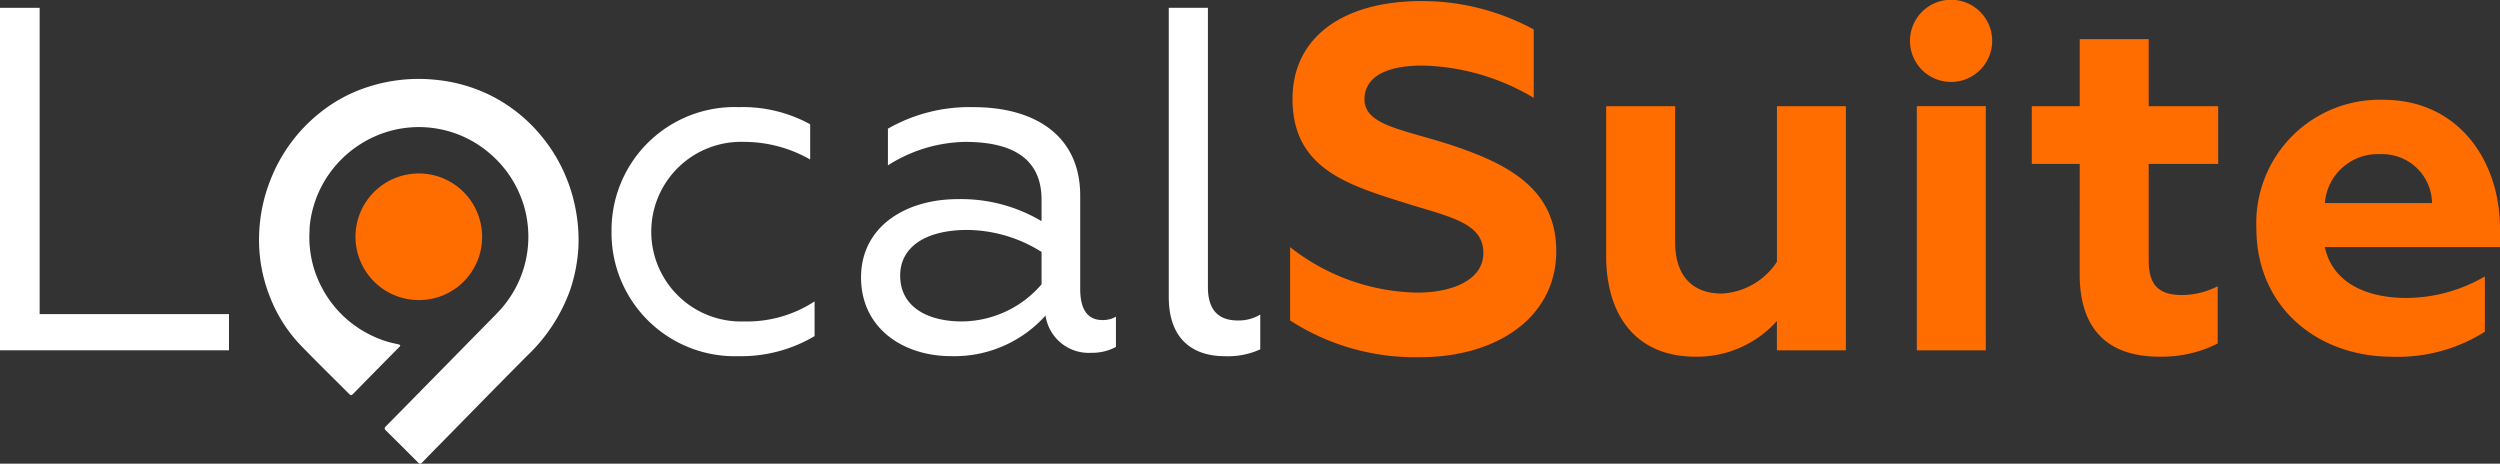
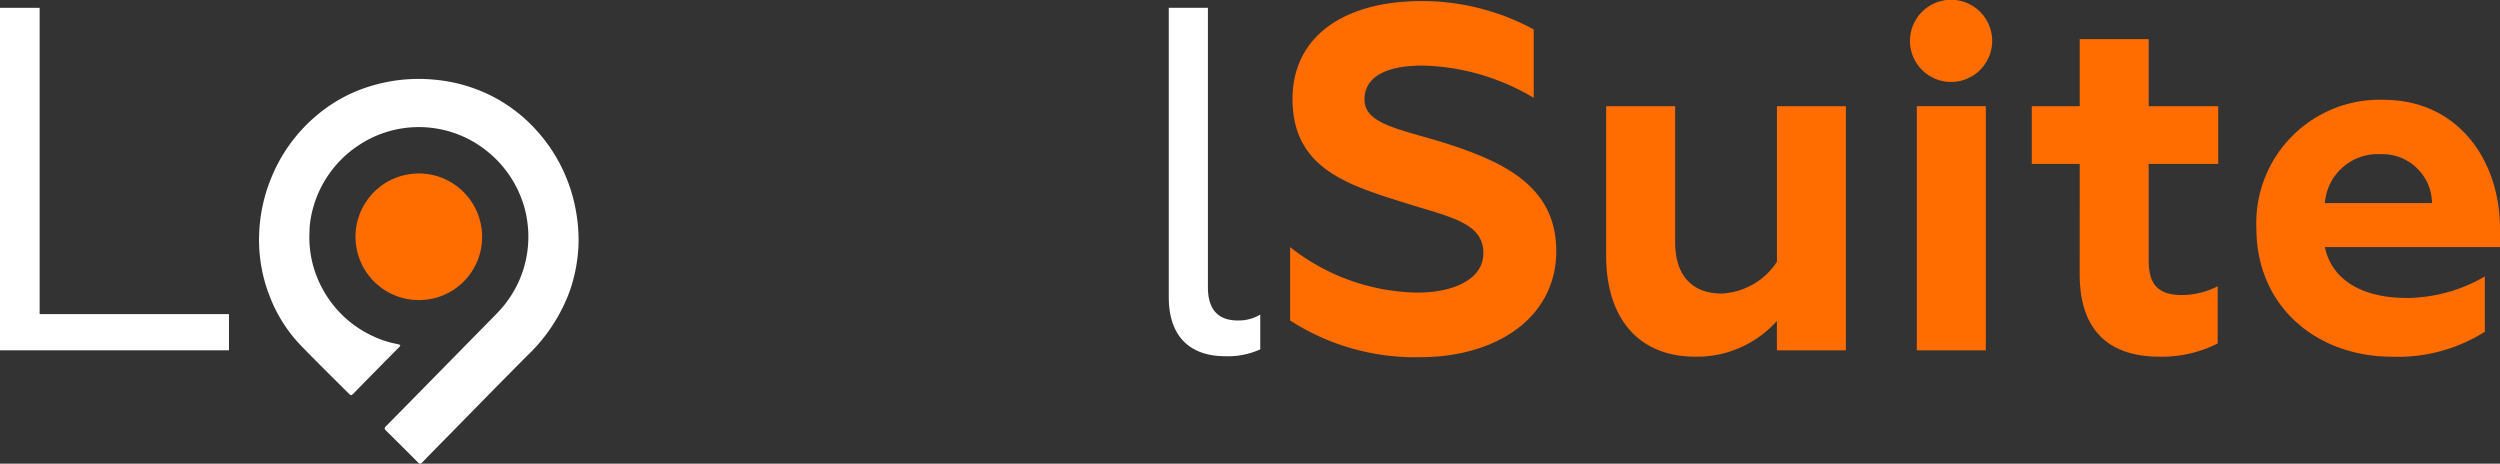
<svg xmlns="http://www.w3.org/2000/svg" width="194.282" height="36.034" viewBox="0 0 194.282 36.034">
  <rect x="0" y="0" width="194.282" height="36.034" fill="#333333" stroke="none" />
  <defs>
    <clipPath id="clip-path">
      <rect id="Rettangolo_1" data-name="Rettangolo 1" width="194.282" height="36.034" fill="none" />
    </clipPath>
  </defs>
  <g id="Raggruppa_3" data-name="Raggruppa 3" transform="translate(0 0)">
    <path id="Tracciato_1" data-name="Tracciato 1" d="M0,1.447V28.062H17.794V25.249H3.08V1.447Z" transform="translate(0 -0.839)" fill="#fff" />
    <g id="Raggruppa_2" data-name="Raggruppa 2" transform="translate(0 0)">
      <g id="Raggruppa_1" data-name="Raggruppa 1" clip-path="url(#clip-path)">
-         <path id="Tracciato_2" data-name="Tracciato 2" d="M113.041,29.463a9.56,9.56,0,0,1,9.886-9.658,10.906,10.906,0,0,1,5.551,1.331v2.738a10.382,10.382,0,0,0-5.133-1.369,6.981,6.981,0,1,0,0,13.954A9.563,9.563,0,0,0,128.82,34.9v2.7a11.218,11.218,0,0,1-5.931,1.559,9.581,9.581,0,0,1-9.848-9.7" transform="translate(-65.517 -11.479)" fill="#fff" />
-         <path id="Tracciato_3" data-name="Tracciato 3" d="M159.163,33.037c0-3.916,3.422-6.083,7.528-6.083a12.256,12.256,0,0,1,6.5,1.711V26.992c0-3.384-2.548-4.486-5.931-4.486a11.473,11.473,0,0,0-6.008,1.825V21.479a12.765,12.765,0,0,1,6.654-1.673c4.715,0,8.289,2.167,8.289,6.882V33.95c0,1.711.684,2.4,1.711,2.4a1.931,1.931,0,0,0,1.065-.266v2.357a3.949,3.949,0,0,1-1.939.456A3.388,3.388,0,0,1,173.5,36a9.512,9.512,0,0,1-7.338,3.156c-3.726,0-7-2.167-7-6.122m14.03.533V31.06a10.959,10.959,0,0,0-5.779-1.711c-3.232,0-5.209,1.331-5.209,3.536,0,2.548,2.282,3.574,4.791,3.574a8.232,8.232,0,0,0,6.2-2.889" transform="translate(-92.249 -11.479)" fill="#fff" />
        <path id="Tracciato_4" data-name="Tracciato 4" d="M216.046,23.918V1.447h3.042v21.71c0,1.787.837,2.586,2.319,2.586a3.265,3.265,0,0,0,1.75-.456v2.7a6.042,6.042,0,0,1-2.776.532c-2.091,0-4.334-.988-4.334-4.6" transform="translate(-125.218 -0.839)" fill="#fff" />
        <path id="Tracciato_5" data-name="Tracciato 5" d="M238.475,25.008v-5.7a16.4,16.4,0,0,0,9.886,3.536c2.661,0,5.133-.951,5.133-3.08,0-2.319-2.509-2.776-5.932-3.84-4.6-1.445-8.9-2.7-8.9-8.137,0-4.752,3.878-7.6,10.038-7.6a18.219,18.219,0,0,1,8.707,2.205V7.709A17.581,17.581,0,0,0,248.779,5.2c-3.27,0-4.524,1.141-4.524,2.623,0,1.977,2.852,2.319,6.463,3.46,4.3,1.407,8.441,3.27,8.441,8.327,0,5.171-4.639,8.251-10.57,8.251a17.9,17.9,0,0,1-10.114-2.852" transform="translate(-138.217 -0.104)" fill="#ff6c00" />
        <path id="Tracciato_6" data-name="Tracciato 6" d="M315.527,19.625V38.6h-5.361V36.317a8.323,8.323,0,0,1-6.349,2.776c-4.449,0-6.92-3.042-6.92-7.832V19.625h5.361V30.157c0,3.27,1.977,4.03,3.612,4.03a5.45,5.45,0,0,0,4.3-2.472V19.625Z" transform="translate(-172.078 -11.374)" fill="#ff6c00" />
        <path id="Tracciato_7" data-name="Tracciato 7" d="M353.057,3.232a3.194,3.194,0,1,1,6.387,0,3.194,3.194,0,0,1-6.387,0m.532,5.018h5.361V27.223h-5.361Z" transform="translate(-204.627 0)" fill="#ff6c00" />
        <path id="Tracciato_8" data-name="Tracciato 8" d="M379.3,16.931h-3.726V12.444H379.3V7.235h5.361v5.209h5.4v4.487h-5.4v7.528c0,1.9.8,2.661,2.585,2.661a6.115,6.115,0,0,0,2.776-.684v4.449a9.586,9.586,0,0,1-4.525,1.027c-4.3,0-6.2-2.433-6.2-6.388Z" transform="translate(-217.679 -4.193)" fill="#ff6c00" />
        <path id="Tracciato_9" data-name="Tracciato 9" d="M417.085,28.411a9.584,9.584,0,0,1,9.886-9.962c5.741,0,9.049,4.639,9.049,10.038v1.407H422.408c.57,2.7,3.118,3.954,6.35,3.954a12.208,12.208,0,0,0,6.084-1.673v4.3a12.645,12.645,0,0,1-7.224,1.939c-5.741,0-10.532-3.8-10.532-10m13.65-1.939a3.858,3.858,0,0,0-3.992-3.8,4.121,4.121,0,0,0-4.335,3.8Z" transform="translate(-241.737 -10.693)" fill="#ff6c00" />
        <path id="Tracciato_10" data-name="Tracciato 10" d="M51.79,26.715a8.346,8.346,0,0,0,1.02,4.186,8.476,8.476,0,0,0,3.914,3.678,7.666,7.666,0,0,0,1.862.609c.047.009.093.023.139.036.128.037.18.074.054.2q-1.773,1.79-3.535,3.589c-.2.2-.221.206-.425,0-1.233-1.234-2.481-2.454-3.693-3.708a11.449,11.449,0,0,1-2.438-3.872,11.95,11.95,0,0,1-.8-4.819,12.584,12.584,0,0,1,.9-4.229,12.431,12.431,0,0,1,3.832-5.171,11.633,11.633,0,0,1,3.573-1.95,12.772,12.772,0,0,1,5.333-.611A12.235,12.235,0,0,1,66.2,16.044a12.08,12.08,0,0,1,3.612,2.977,12.328,12.328,0,0,1,1.978,3.327,12.483,12.483,0,0,1,.758,2.757,12.33,12.33,0,0,1,.15,2.555,12.571,12.571,0,0,1-.634,3.309,13.166,13.166,0,0,1-3.328,5.115c-2.287,2.294-4.547,4.614-6.819,6.923-.454.462-.91.924-1.358,1.392-.116.121-.2.129-.319.006q-1.242-1.25-2.5-2.488c-.127-.124-.132-.206,0-.335q1.43-1.441,2.849-2.892,2.392-2.434,4.784-4.868c.431-.438.871-.868,1.283-1.325A8.463,8.463,0,0,0,68.742,25.8a8.072,8.072,0,0,0-.622-2.285,8.5,8.5,0,0,0-2.328-3.148,8.441,8.441,0,0,0-9.96-.753,8.584,8.584,0,0,0-2.827,2.852,8.5,8.5,0,0,0-1.161,3.318c-.048.351-.042.71-.054.928" transform="translate(-27.748 -8.459)" fill="#fff" />
        <path id="Tracciato_11" data-name="Tracciato 11" d="M70.614,41.9a4.92,4.92,0,1,1,4.934-4.887A4.9,4.9,0,0,1,70.614,41.9" transform="translate(-38.082 -18.58)" fill="#ff6c00" />
      </g>
    </g>
  </g>
</svg>